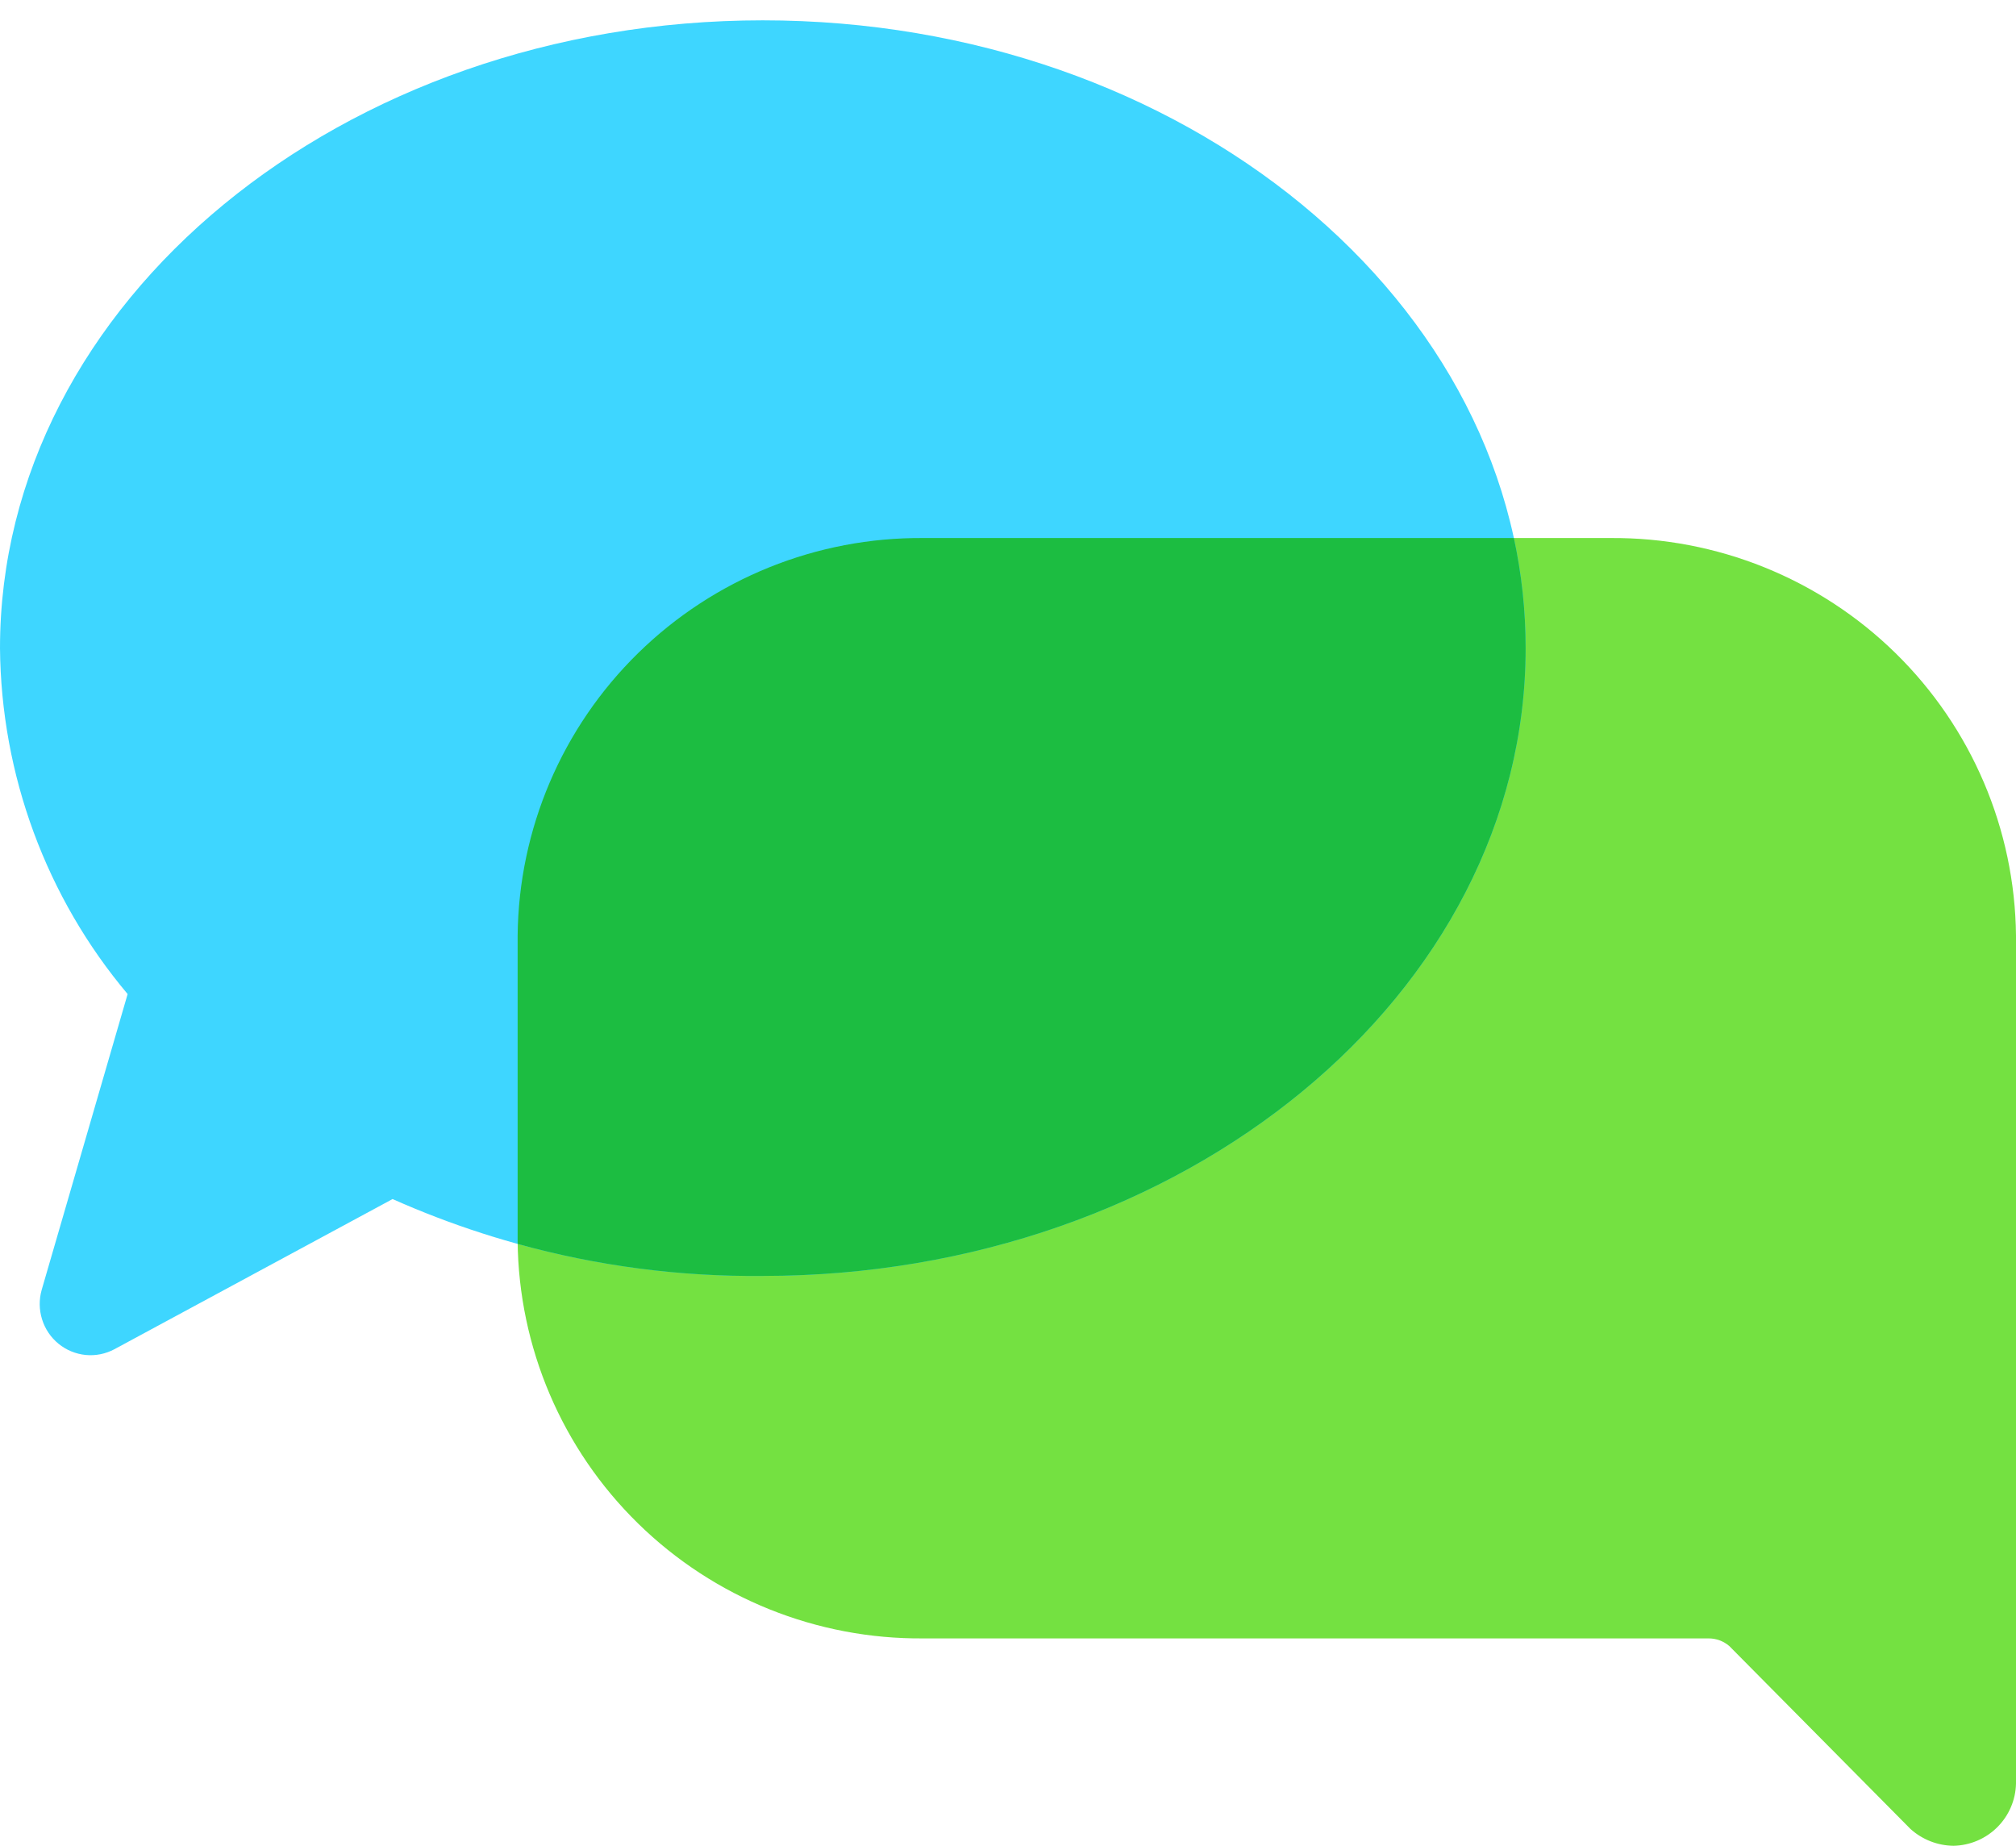
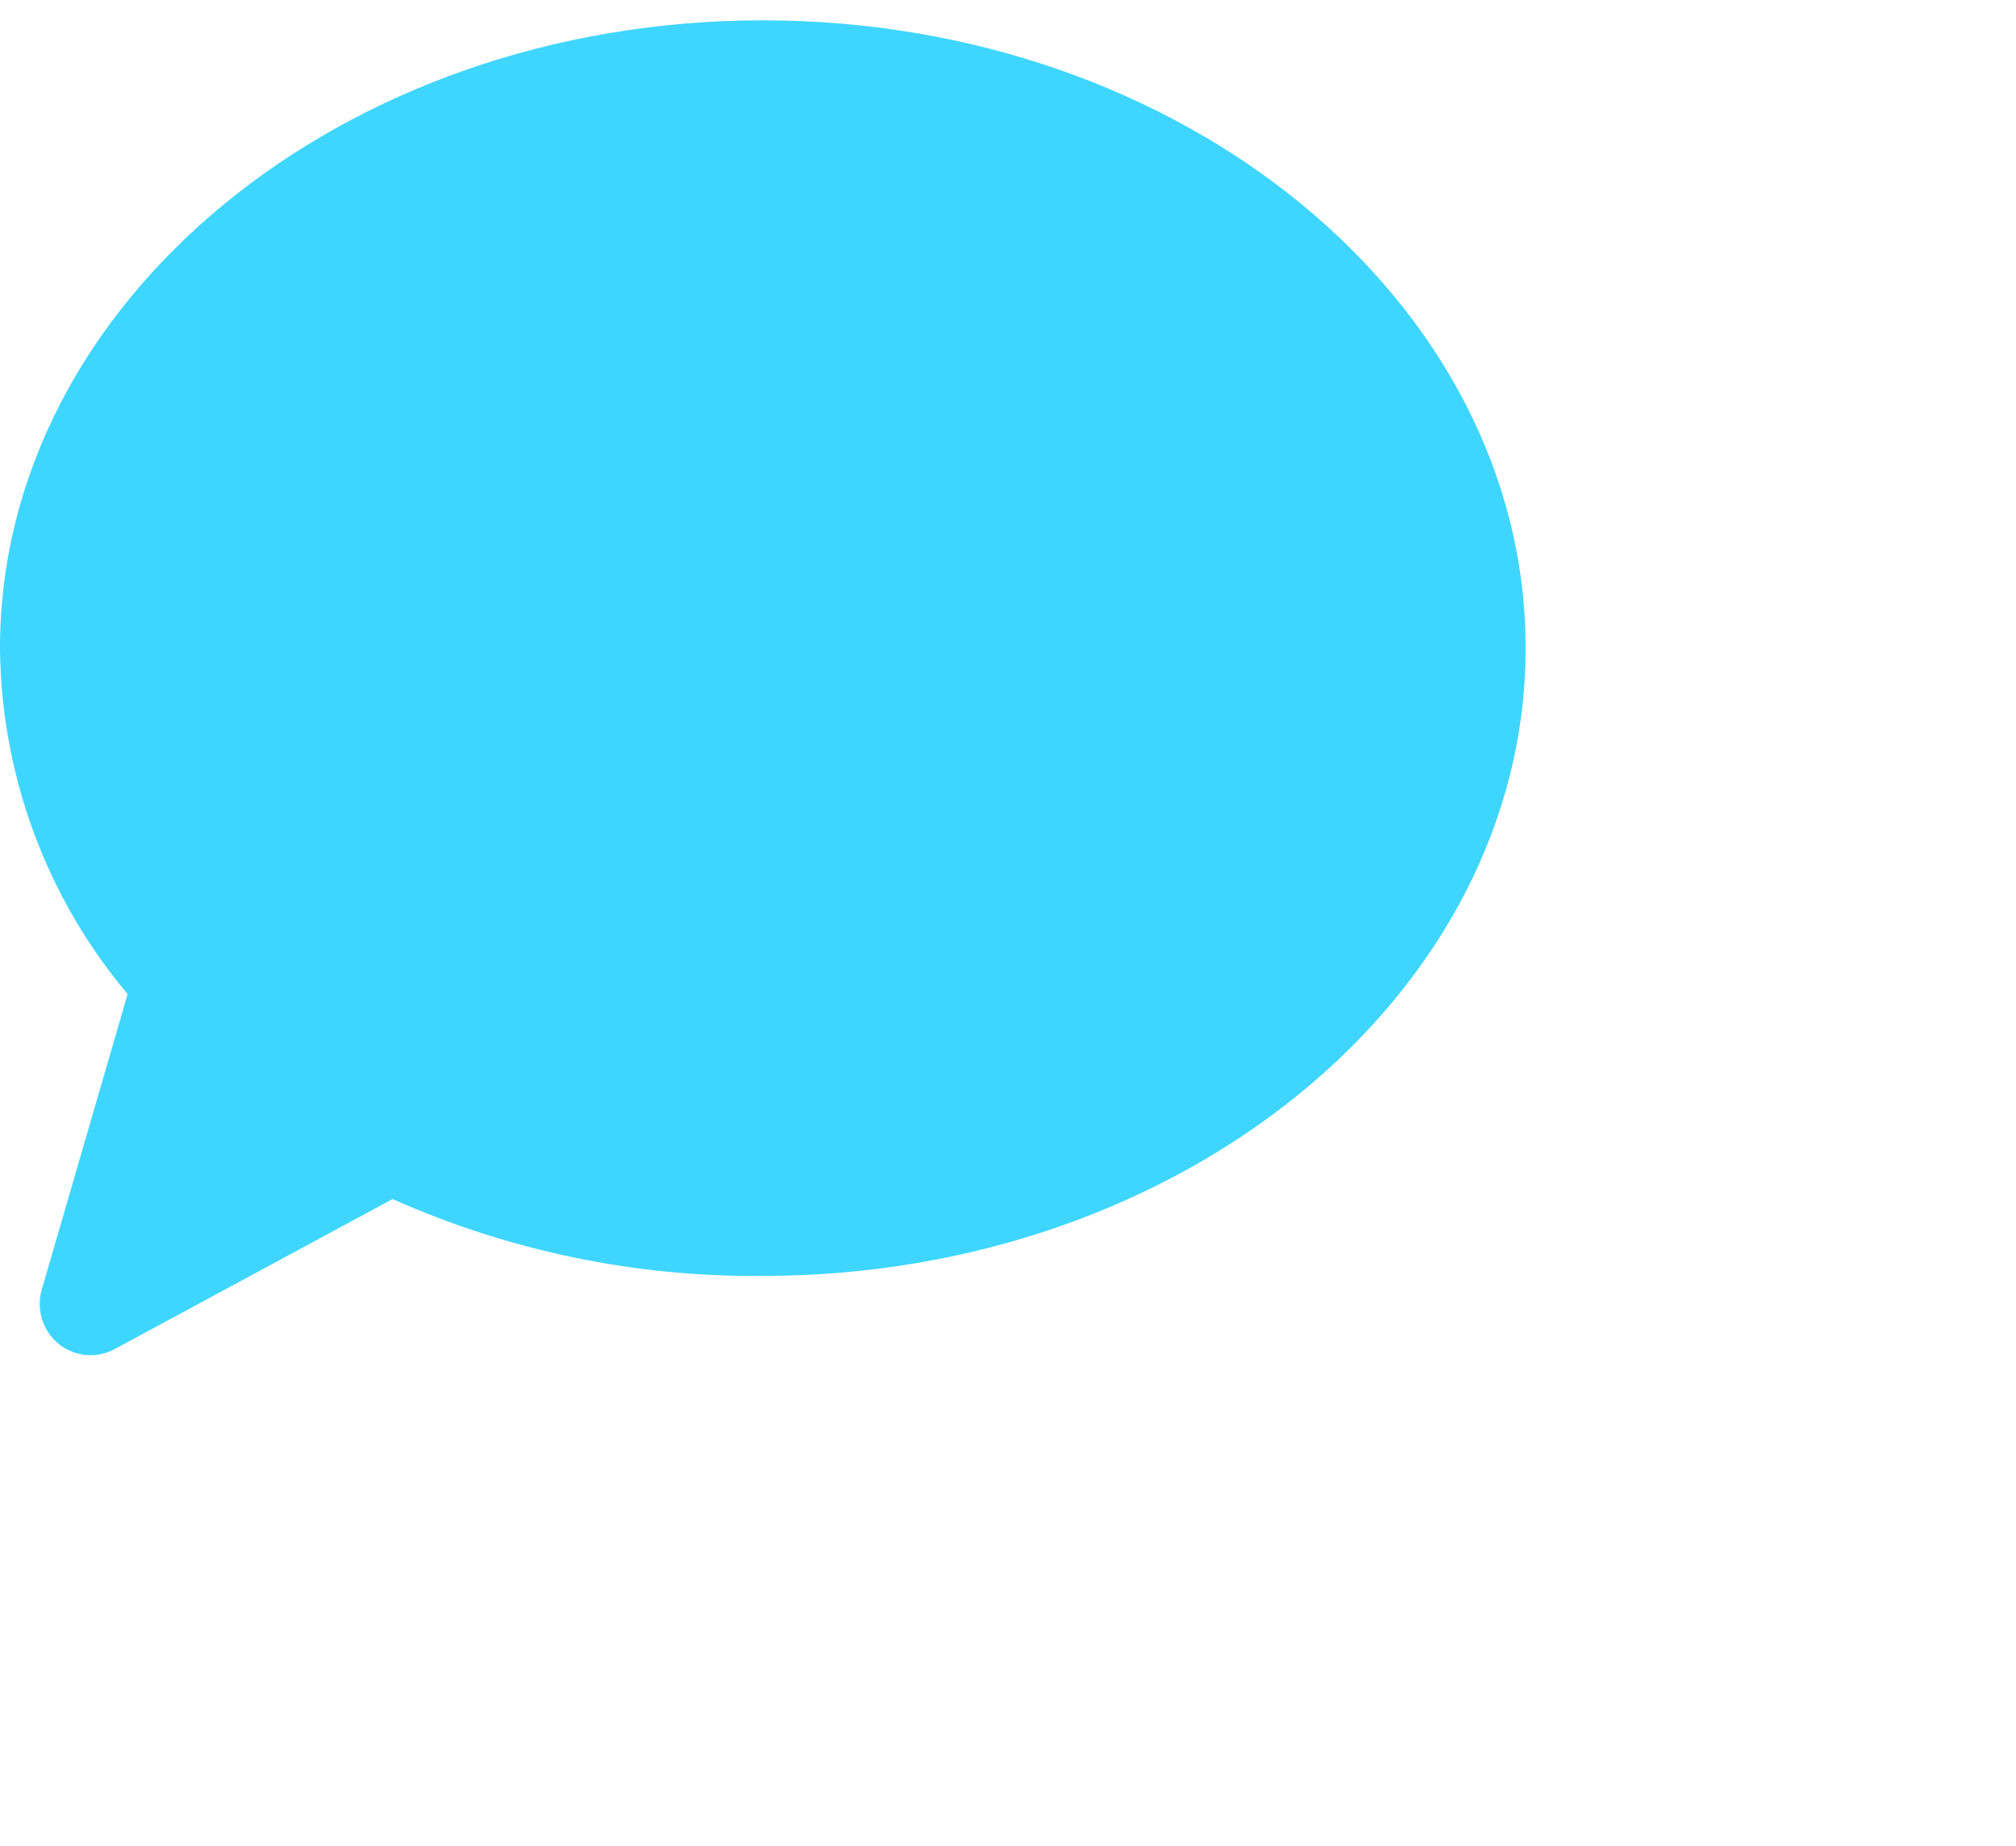
<svg xmlns="http://www.w3.org/2000/svg" width="71" height="65" viewBox="0 0 71 65" fill="none">
-   <path d="M32.522 18.947H56.708C60.464 18.917 64.078 20.375 66.757 23C69.436 25.625 70.962 29.203 71 32.949V62.807C70.988 63.385 70.752 63.936 70.343 64.344C69.933 64.753 69.381 64.988 68.801 65C68.24 64.994 67.701 64.783 67.284 64.408L60.908 57.971C60.704 57.793 60.442 57.695 60.171 57.697H32.522C28.767 57.73 25.153 56.275 22.473 53.651C19.793 51.028 18.267 47.451 18.23 43.706V32.949C18.267 29.203 19.793 25.625 22.473 23C25.152 20.375 28.766 18.917 32.522 18.947Z" fill="#74E141" />
  <path d="M4.495 35.006C1.629 31.601 0.038 27.29 6.97374e-06 22.824C6.97374e-06 10.642 12.053 0.716 26.865 0.716C41.676 0.716 53.73 10.642 53.73 22.824C53.73 35.006 41.676 44.932 26.865 44.932C22.377 44.977 17.931 44.054 13.826 42.225L4.03 47.513C3.719 47.679 3.367 47.75 3.017 47.716C2.667 47.681 2.334 47.544 2.061 47.321C1.788 47.098 1.586 46.798 1.481 46.46C1.376 46.122 1.371 45.76 1.469 45.42L4.495 35.006Z" fill="#3ED6FF" />
-   <path fill-rule="evenodd" clip-rule="evenodd" d="M53.316 18.947C53.588 20.206 53.73 21.502 53.73 22.824C53.73 35.006 41.676 44.932 26.865 44.932C23.942 44.962 21.036 44.58 18.231 43.805C18.23 43.772 18.23 43.739 18.23 43.706V32.949C18.267 29.203 19.793 25.625 22.473 23C25.152 20.375 28.766 18.917 32.522 18.947H53.316Z" fill="#1CBD41" />
</svg>